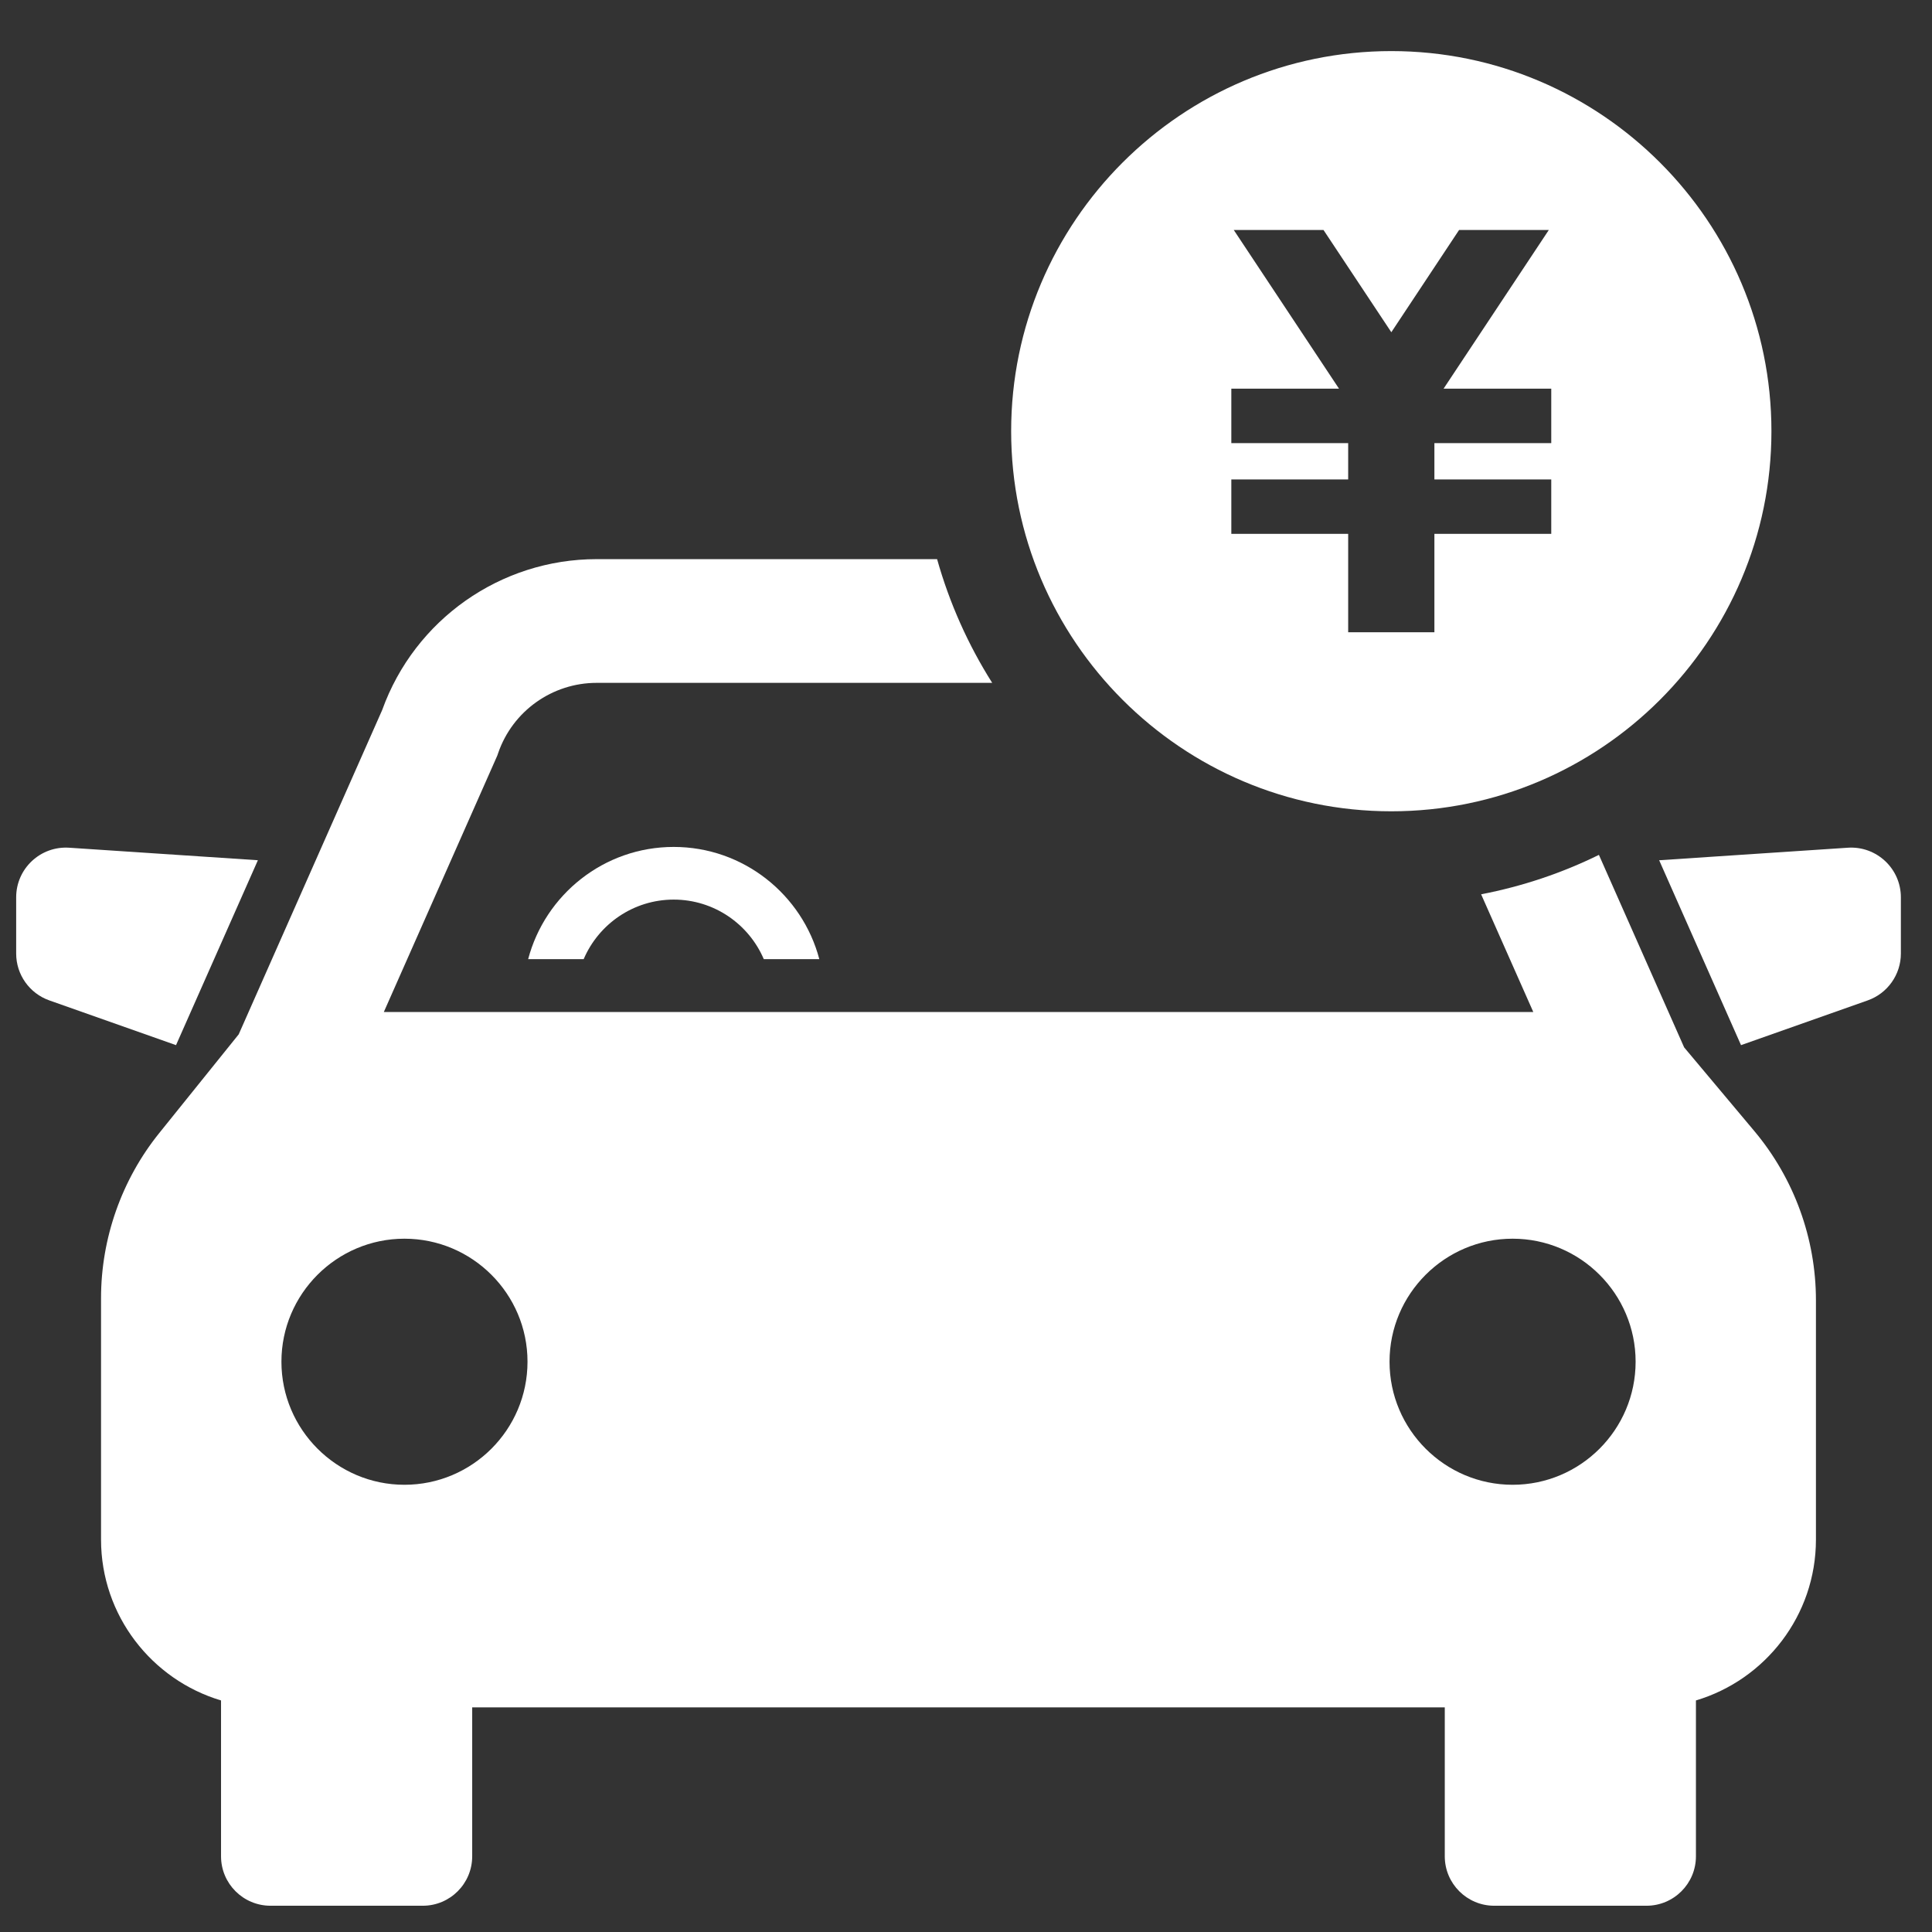
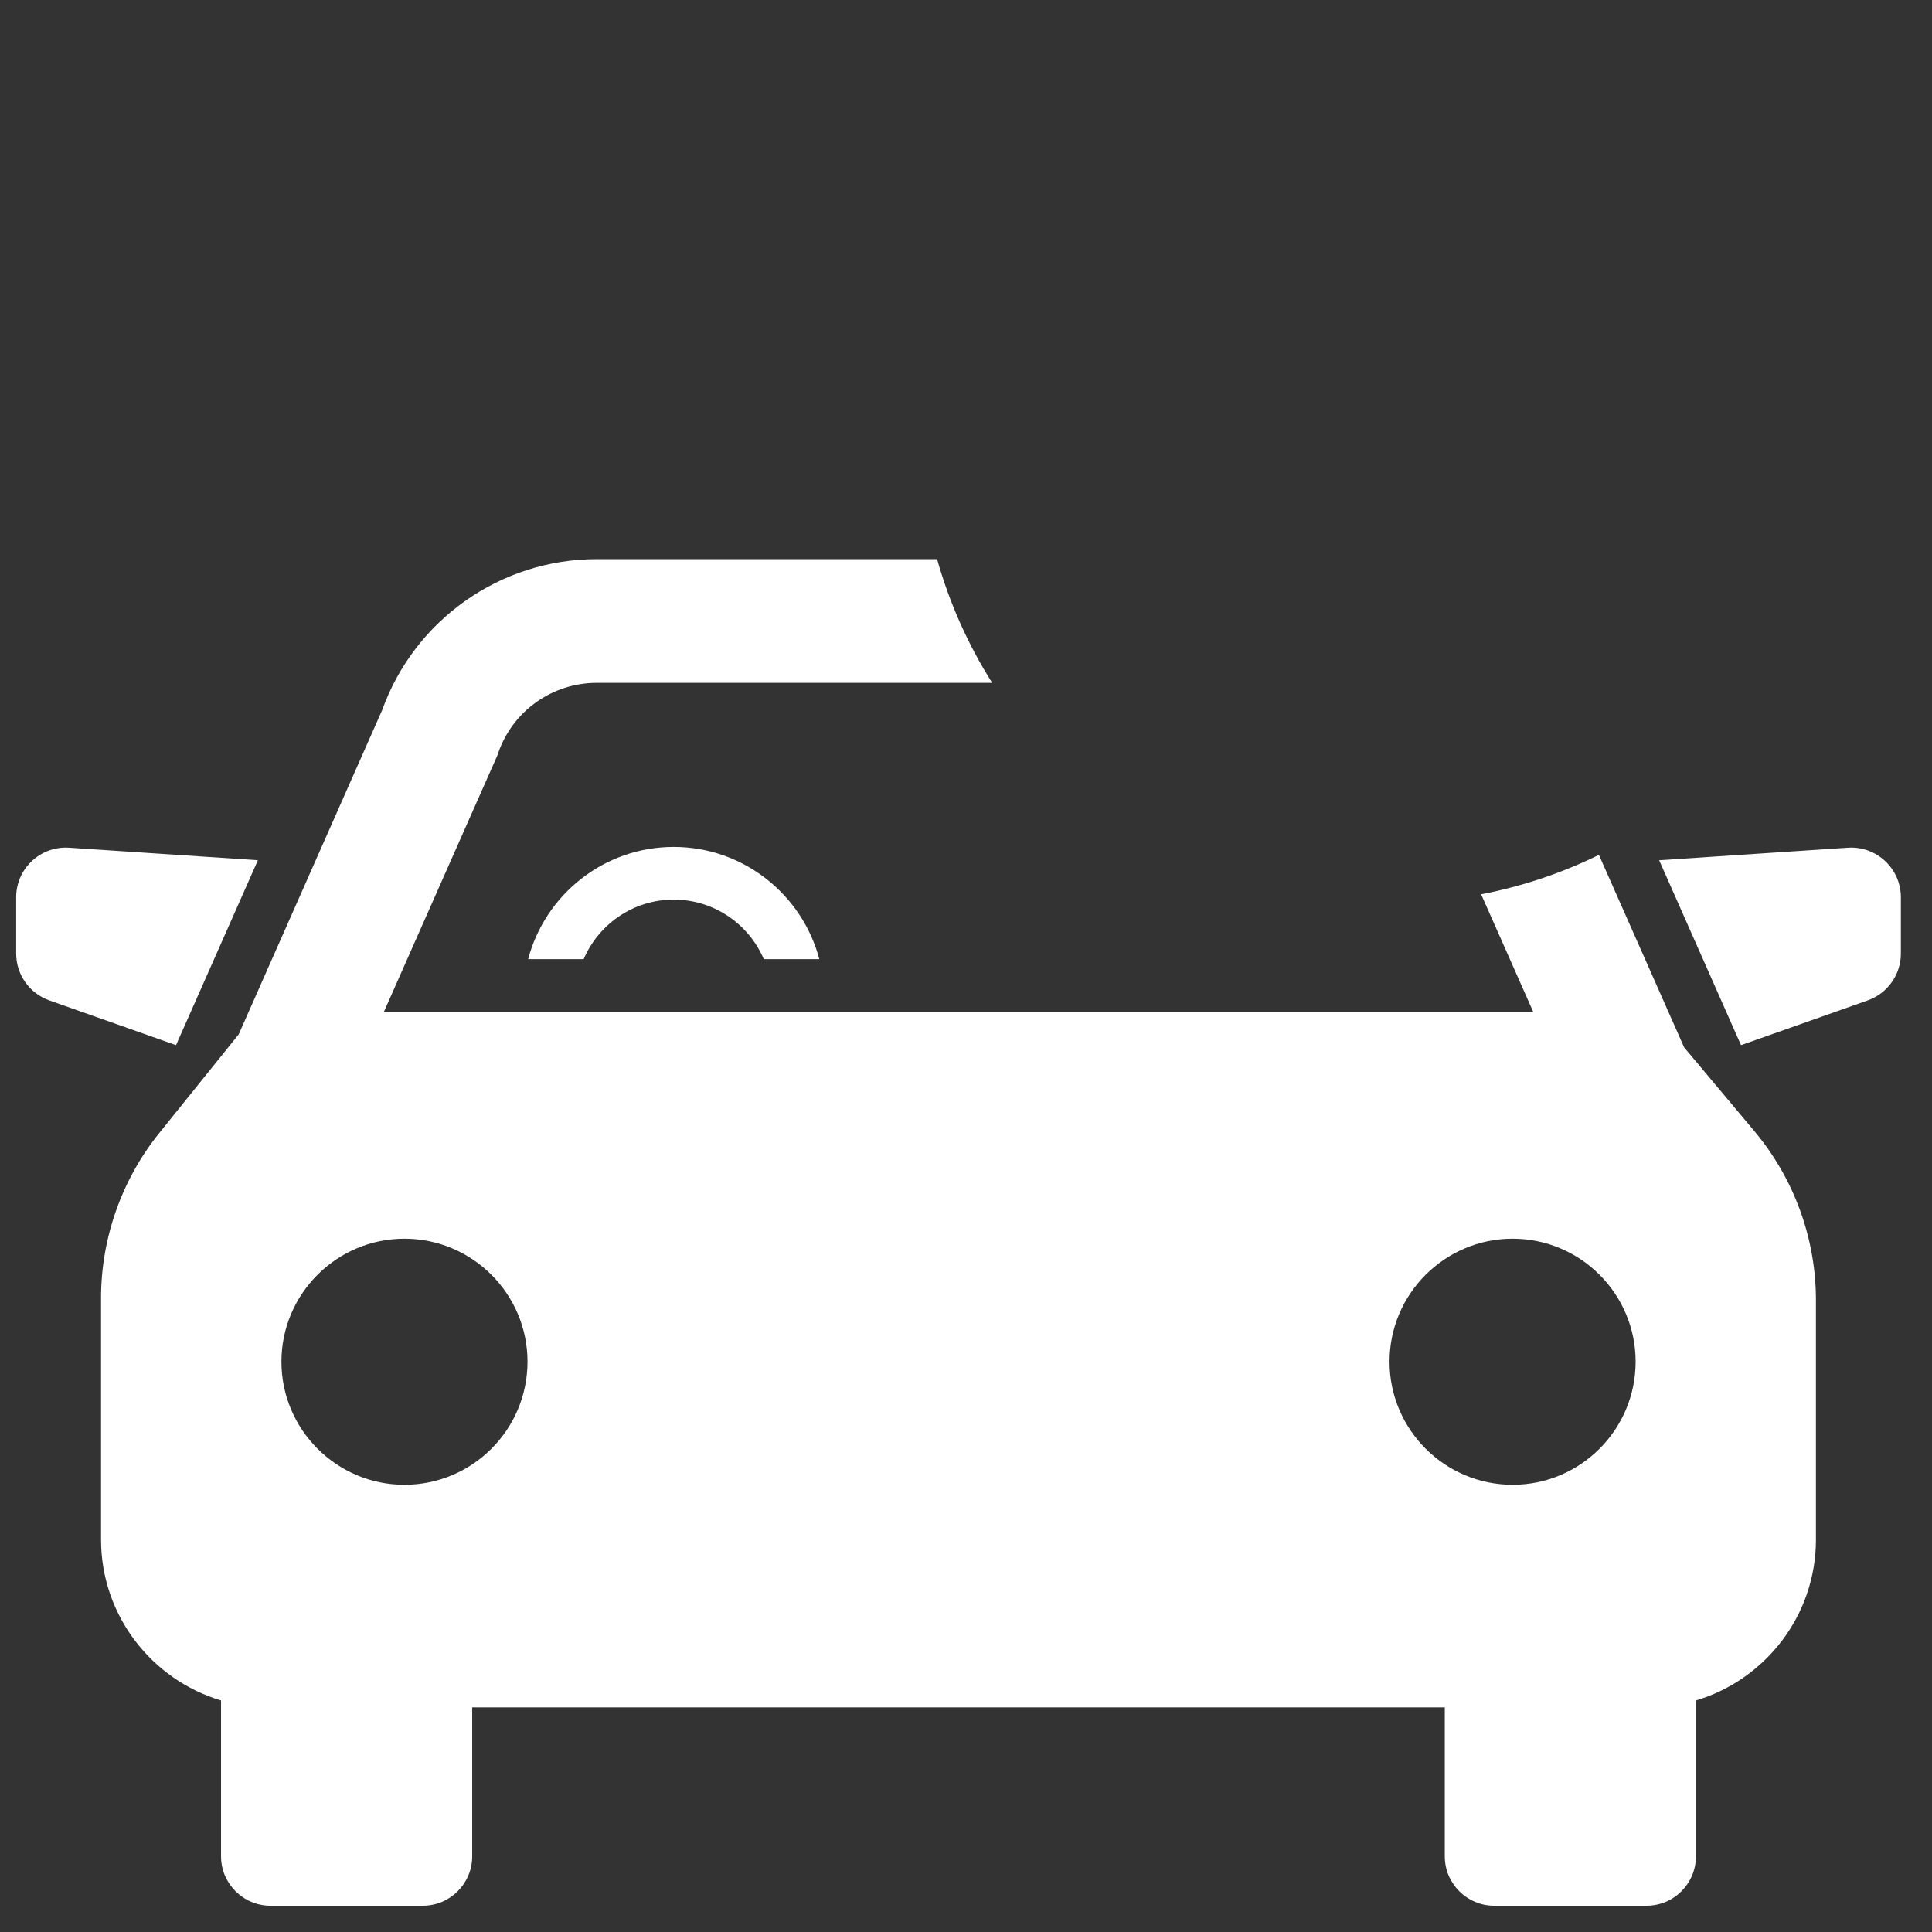
<svg xmlns="http://www.w3.org/2000/svg" width="27" height="27" viewBox="0 0 27 27" fill="none">
  <rect x="0" y="0" width="27" height="27" fill="#333333" stroke="none" />
  <path d="M9.415 11.836C8.44 11.836 7.619 12.503 7.381 13.404H8.157C8.366 12.915 8.852 12.572 9.415 12.572C9.979 12.572 10.465 12.915 10.674 13.404H11.45C11.212 12.503 10.39 11.836 9.415 11.836Z" fill="white" />
  <path d="M3.604 12.022L0.968 11.847C0.566 11.82 0.226 12.138 0.226 12.54V13.326C0.226 13.621 0.412 13.883 0.69 13.981L2.46 14.606L3.604 12.022H3.604Z" fill="white" />
  <path d="M25.824 11.847L23.187 12.022L24.331 14.606L26.101 13.981C26.379 13.883 26.565 13.62 26.565 13.326V12.54C26.565 12.138 26.224 11.82 25.823 11.847H25.824Z" fill="white" />
  <path d="M23.536 14.637L22.345 11.947C21.831 12.2 21.279 12.386 20.699 12.498L21.428 14.143H5.364L6.95 10.559L6.962 10.524C7.164 9.937 7.718 9.543 8.339 9.543H13.866C13.531 9.013 13.27 8.432 13.096 7.814H8.339C6.994 7.814 5.795 8.66 5.341 9.923L3.336 14.455L2.226 15.834C1.701 16.485 1.412 17.305 1.412 18.141V21.516C1.412 22.577 2.121 23.475 3.089 23.764V25.942C3.089 26.324 3.399 26.633 3.781 26.633H5.908C6.29 26.633 6.599 26.324 6.599 25.942V23.861H20.191V25.942C20.191 26.324 20.501 26.633 20.882 26.633H23.01C23.391 26.633 23.701 26.324 23.701 25.942V23.764C24.67 23.475 25.378 22.577 25.378 21.516V18.172C25.378 17.309 25.073 16.47 24.518 15.808L23.535 14.636L23.536 14.637ZM5.652 20.75C4.705 20.75 3.933 19.978 3.933 19.03C3.933 18.083 4.705 17.311 5.652 17.311C6.6 17.311 7.372 18.082 7.372 19.03C7.372 19.979 6.601 20.75 5.652 20.75ZM21.139 20.75C20.191 20.75 19.419 19.978 19.419 19.03C19.419 18.083 20.191 17.311 21.139 17.311C22.087 17.311 22.858 18.082 22.858 19.03C22.858 19.979 22.087 20.75 21.139 20.75Z" fill="white" />
-   <path d="M19.444 0.714C16.514 0.714 14.131 3.096 14.131 6.026C14.131 8.955 16.514 11.338 19.444 11.338C22.373 11.338 24.756 8.955 24.756 6.026C24.756 3.096 22.373 0.714 19.444 0.714ZM21.679 6.193H20.046V6.7H21.679V7.461H20.046V8.836H18.841V7.461H17.208V6.7H18.841V6.193H17.208V5.432H18.713L17.242 3.214H18.496L19.444 4.643L20.391 3.214H21.645L20.174 5.432H21.679V6.193Z" fill="white" />
</svg>